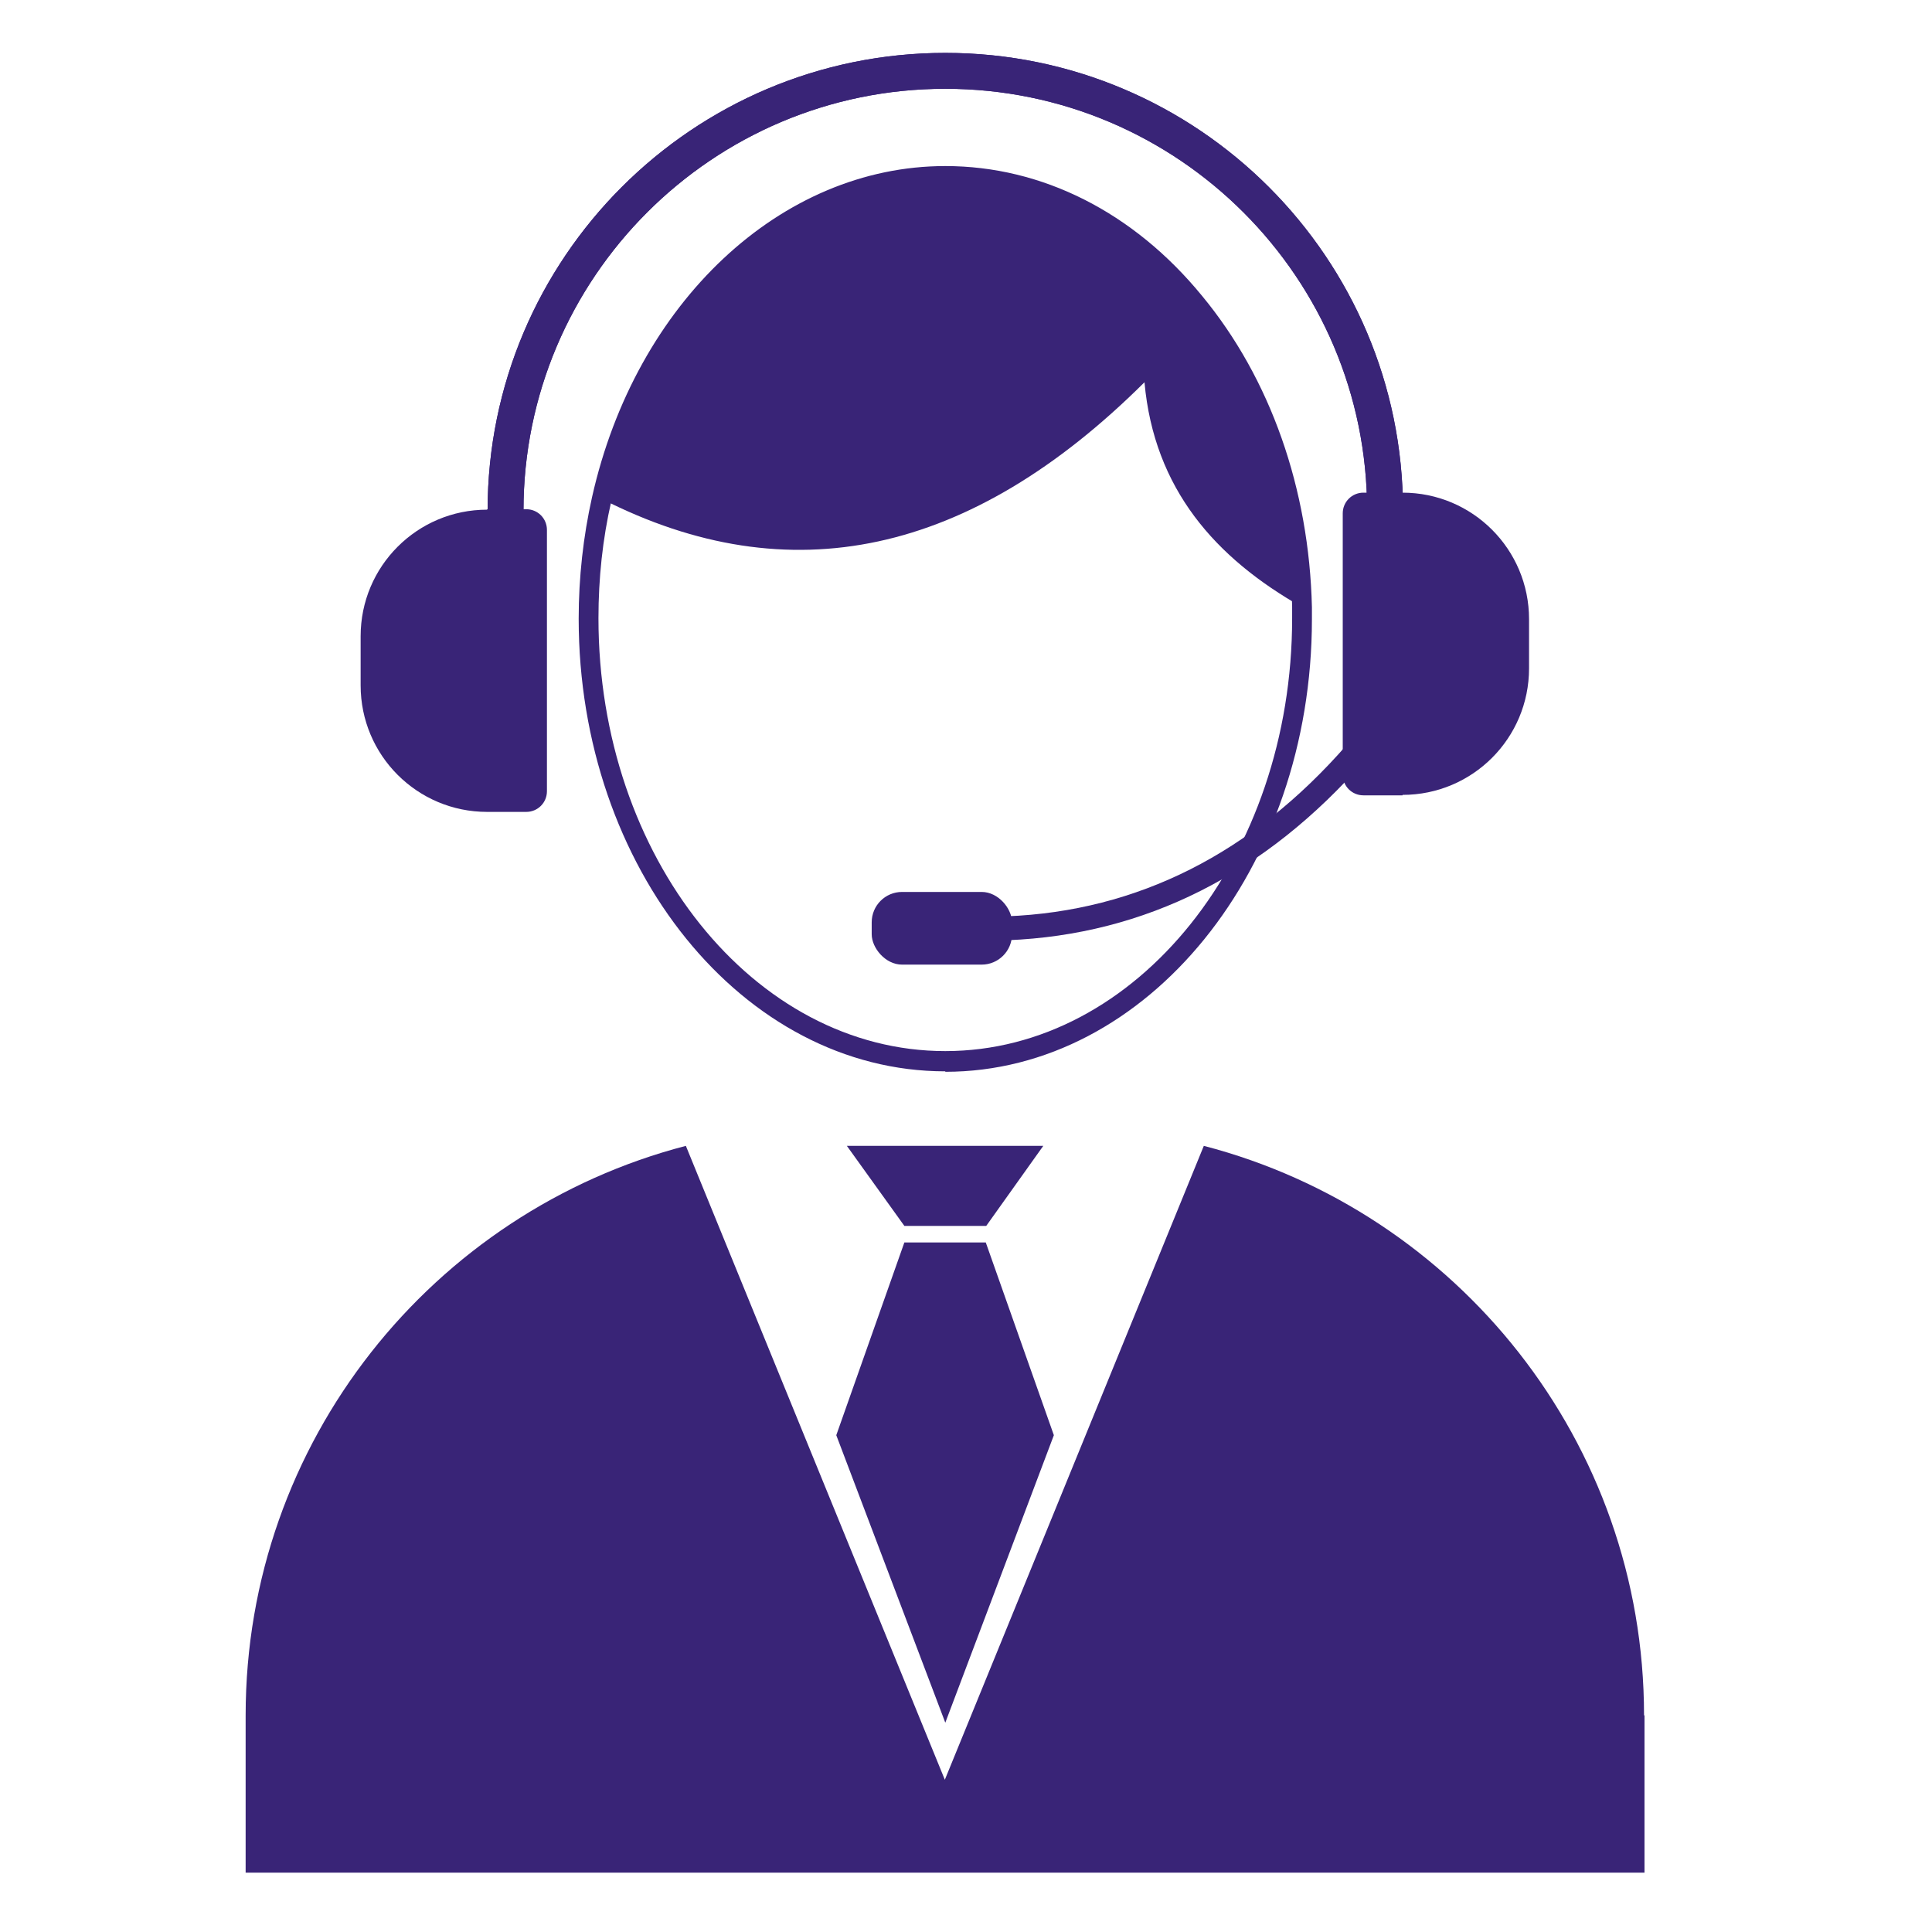
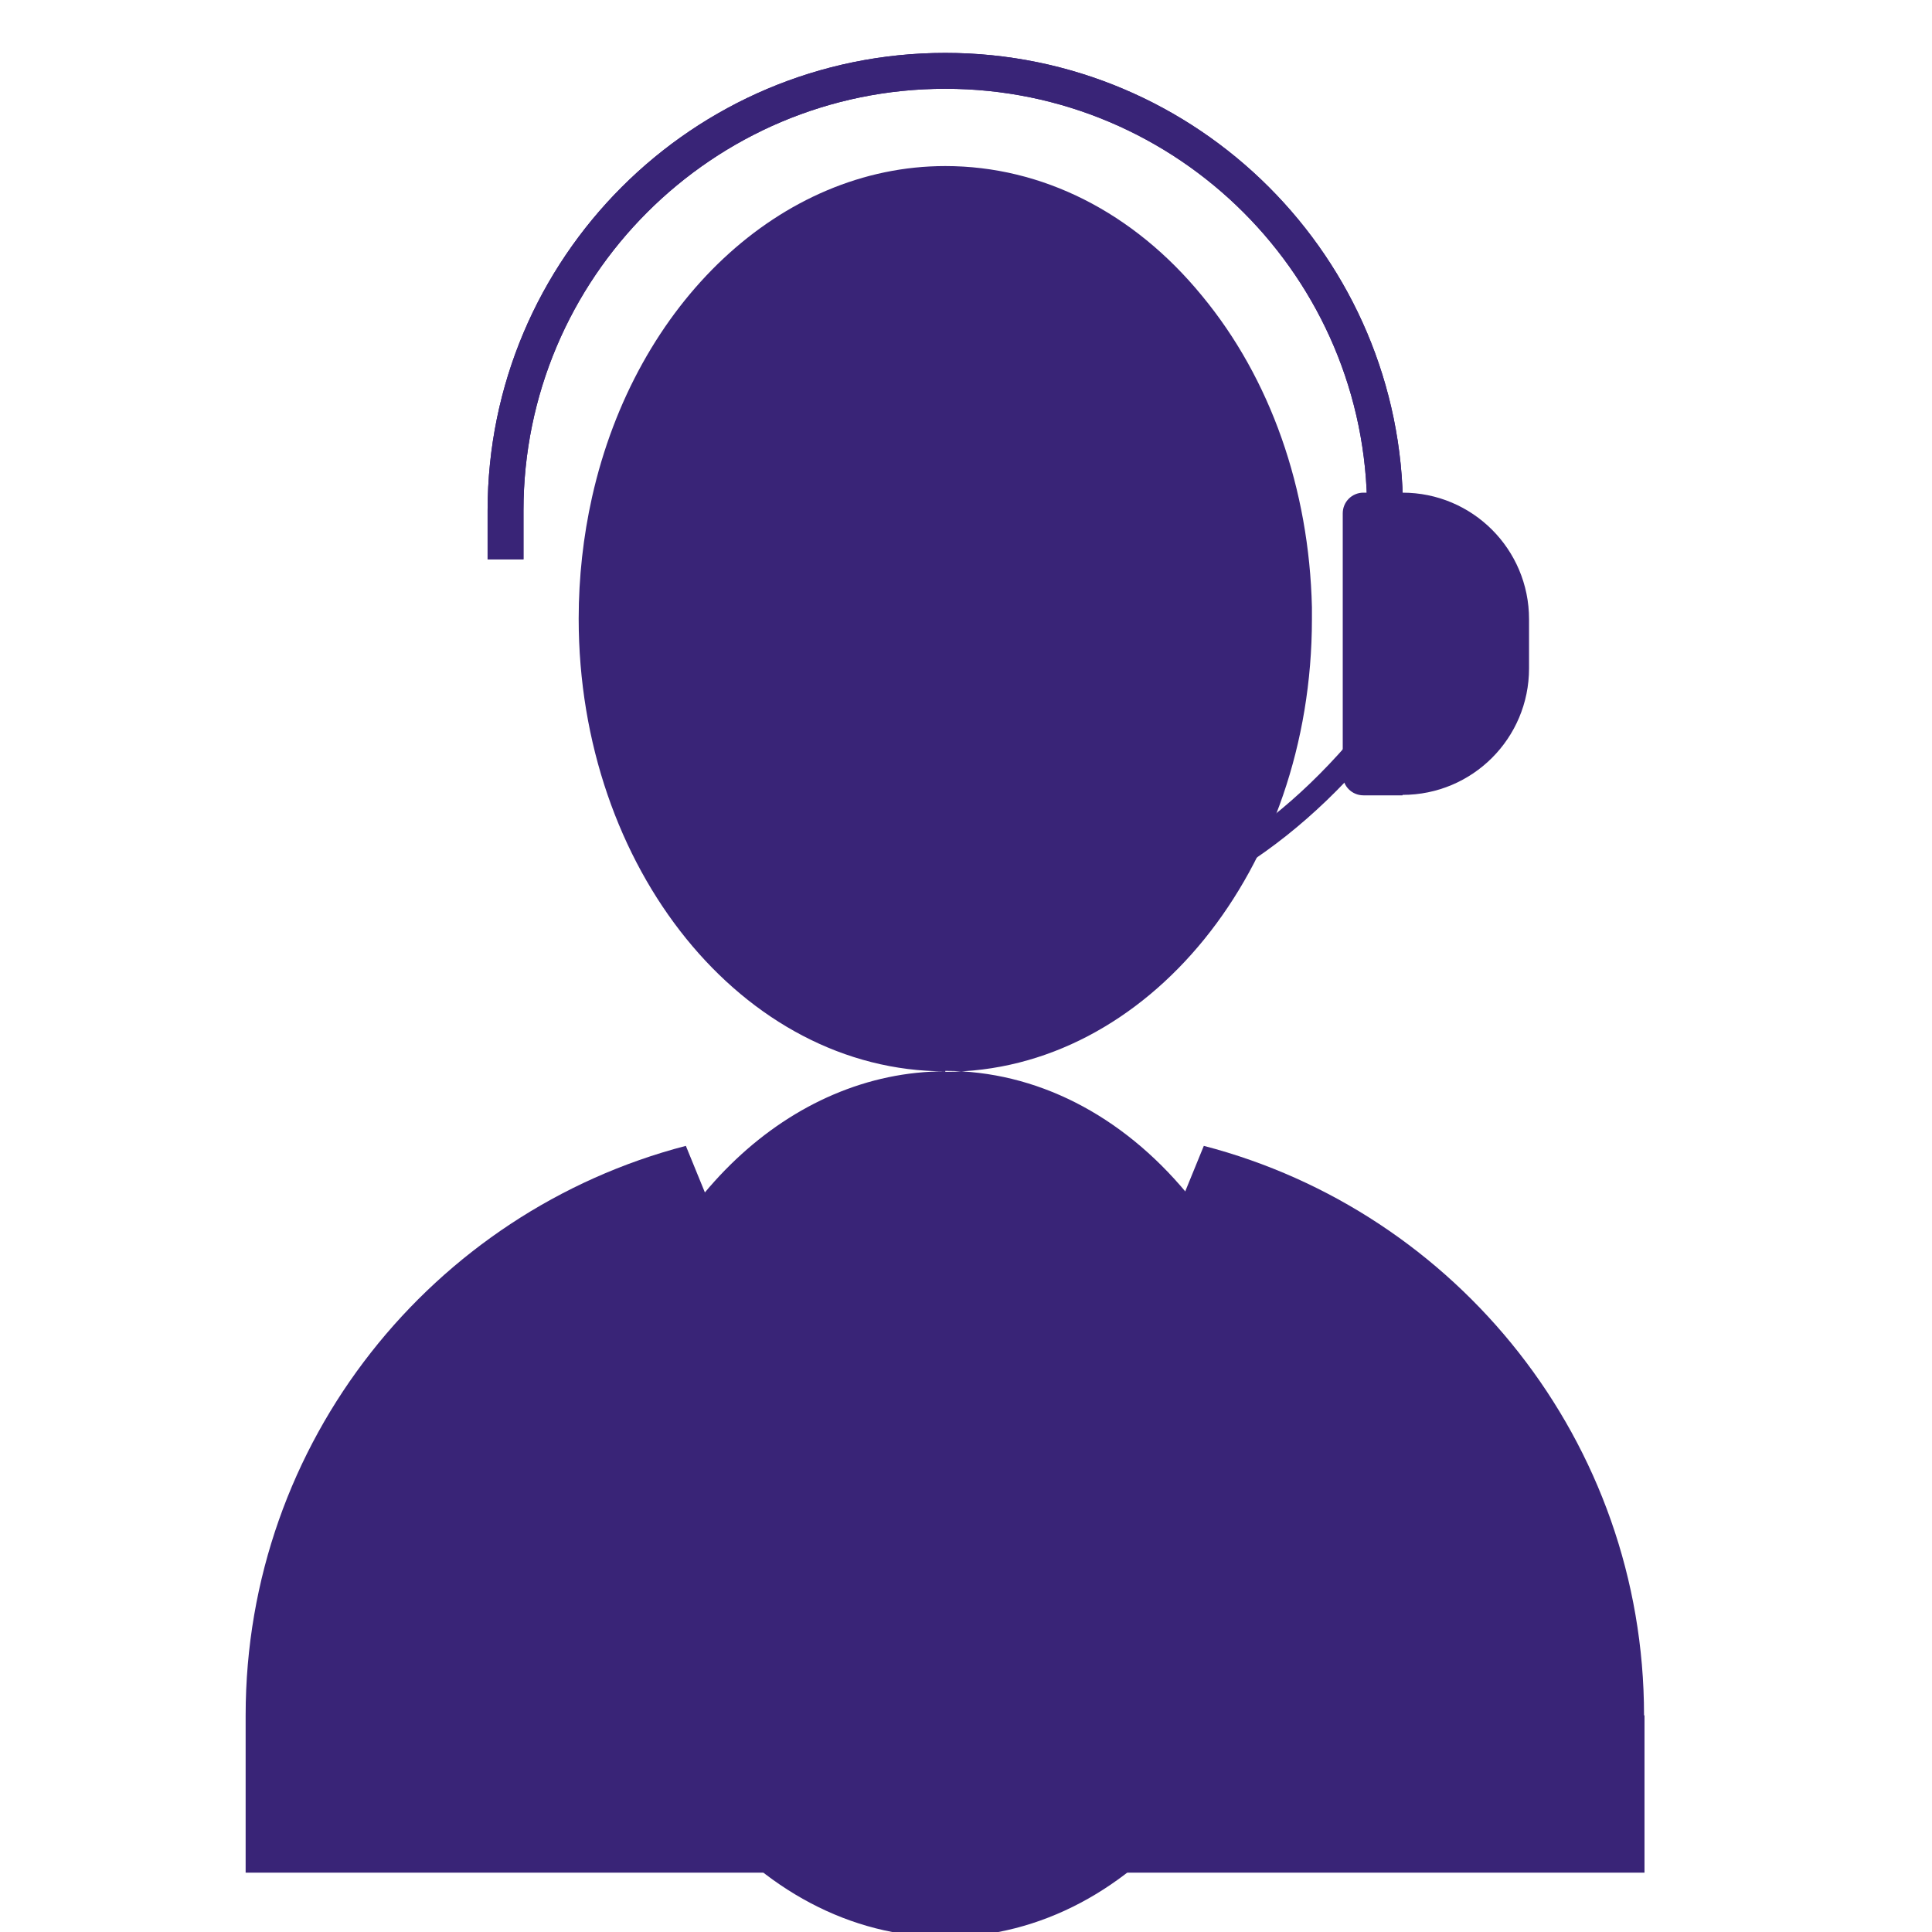
<svg xmlns="http://www.w3.org/2000/svg" id="Layer_1" version="1.1" viewBox="0 0 42 42">
  <defs>
    <style>
      .st0 {
        fill: #392477;
      }
    </style>
  </defs>
  <path class="st0" d="M35.75,37.29v3.42H5.34v-3.42c0-5.95,4.07-10.95,9.57-12.38l5.63,13.78,5.63-13.78c5.5,1.43,9.57,6.43,9.57,12.38h0Z" />
-   <polygon class="st0" points="21.43 27.01 22.91 31.2 20.55 37.45 18.18 31.2 19.66 27.01 21.43 27.01" />
-   <path class="st0" d="M20.55,23.29c-4.4,0-7.97-4.42-7.97-9.84,0-.9.1-1.79.29-2.64.95-4.24,4.11-7.2,7.68-7.2,2.1,0,4.09,1,5.58,2.82,1.49,1.8,2.33,4.2,2.39,6.77v.26c0,5.43-3.58,9.84-7.97,9.84h0ZM20.55,4.03c-3.37,0-6.35,2.82-7.26,6.86-.19.83-.28,1.68-.28,2.55,0,5.19,3.38,9.41,7.54,9.41s7.54-4.22,7.54-9.41v-.25c-.05-2.47-.86-4.78-2.29-6.51-1.42-1.71-3.28-2.66-5.25-2.66h0Z" />
+   <path class="st0" d="M20.55,23.29c-4.4,0-7.97-4.42-7.97-9.84,0-.9.1-1.79.29-2.64.95-4.24,4.11-7.2,7.68-7.2,2.1,0,4.09,1,5.58,2.82,1.49,1.8,2.33,4.2,2.39,6.77v.26c0,5.43-3.58,9.84-7.97,9.84h0Zc-3.37,0-6.35,2.82-7.26,6.86-.19.83-.28,1.68-.28,2.55,0,5.19,3.38,9.41,7.54,9.41s7.54-4.22,7.54-9.41v-.25c-.05-2.47-.86-4.78-2.29-6.51-1.42-1.71-3.28-2.66-5.25-2.66h0Z" />
  <path class="st0" d="M28.31,13.2c-1.89-1.07-3.22-2.57-3.43-4.89-3.79,3.77-7.72,4.61-11.79,2.54.91-4.06,3.91-7.03,7.47-7.03,4.22,0,7.65,4.18,7.75,9.38Z" />
  <path class="st0" d="M20.55,1.15c-5.49,0-9.95,4.46-9.95,9.95v1.06h.78v-1.06c0-5.06,4.11-9.17,9.17-9.17s9.17,4.11,9.17,9.17v1.06h.78v-1.06c0-5.49-4.46-9.95-9.95-9.95Z" />
  <path class="st0" d="M20.55,1.15c-5.49,0-9.95,4.46-9.95,9.95v1.06h.78v-1.06c0-5.06,4.11-9.17,9.17-9.17s9.17,4.11,9.17,9.17v1.06h.78v-1.06c0-5.49-4.46-9.95-9.95-9.95Z" />
-   <path class="st0" d="M10.59,11.07h.85c.25,0,.45.2.45.45v5.68c0,.25-.2.45-.45.45h-.85c-1.52,0-2.75-1.23-2.75-2.75v-1.07c0-1.52,1.23-2.75,2.75-2.75h0Z" />
  <path class="st0" d="M30.49,17.29h-.85c-.25,0-.45-.2-.45-.45v-5.68c0-.25.2-.45.45-.45h.85c1.52,0,2.75,1.23,2.75,2.75v1.07c0,1.52-1.23,2.75-2.75,2.75h0Z" />
  <path class="st0" d="M21.9,20.44l-.02-.52c2.85-.11,5.34-1.37,7.4-3.73l.39.34c-2.16,2.47-4.77,3.79-7.77,3.91Z" />
  <rect class="st0" x="18.95" y="19.39" width="3.05" height="1.58" rx=".66" ry=".66" />
  <polygon class="st0" points="22.68 24.91 21.44 26.65 19.66 26.65 18.41 24.91 22.68 24.91" />
</svg>